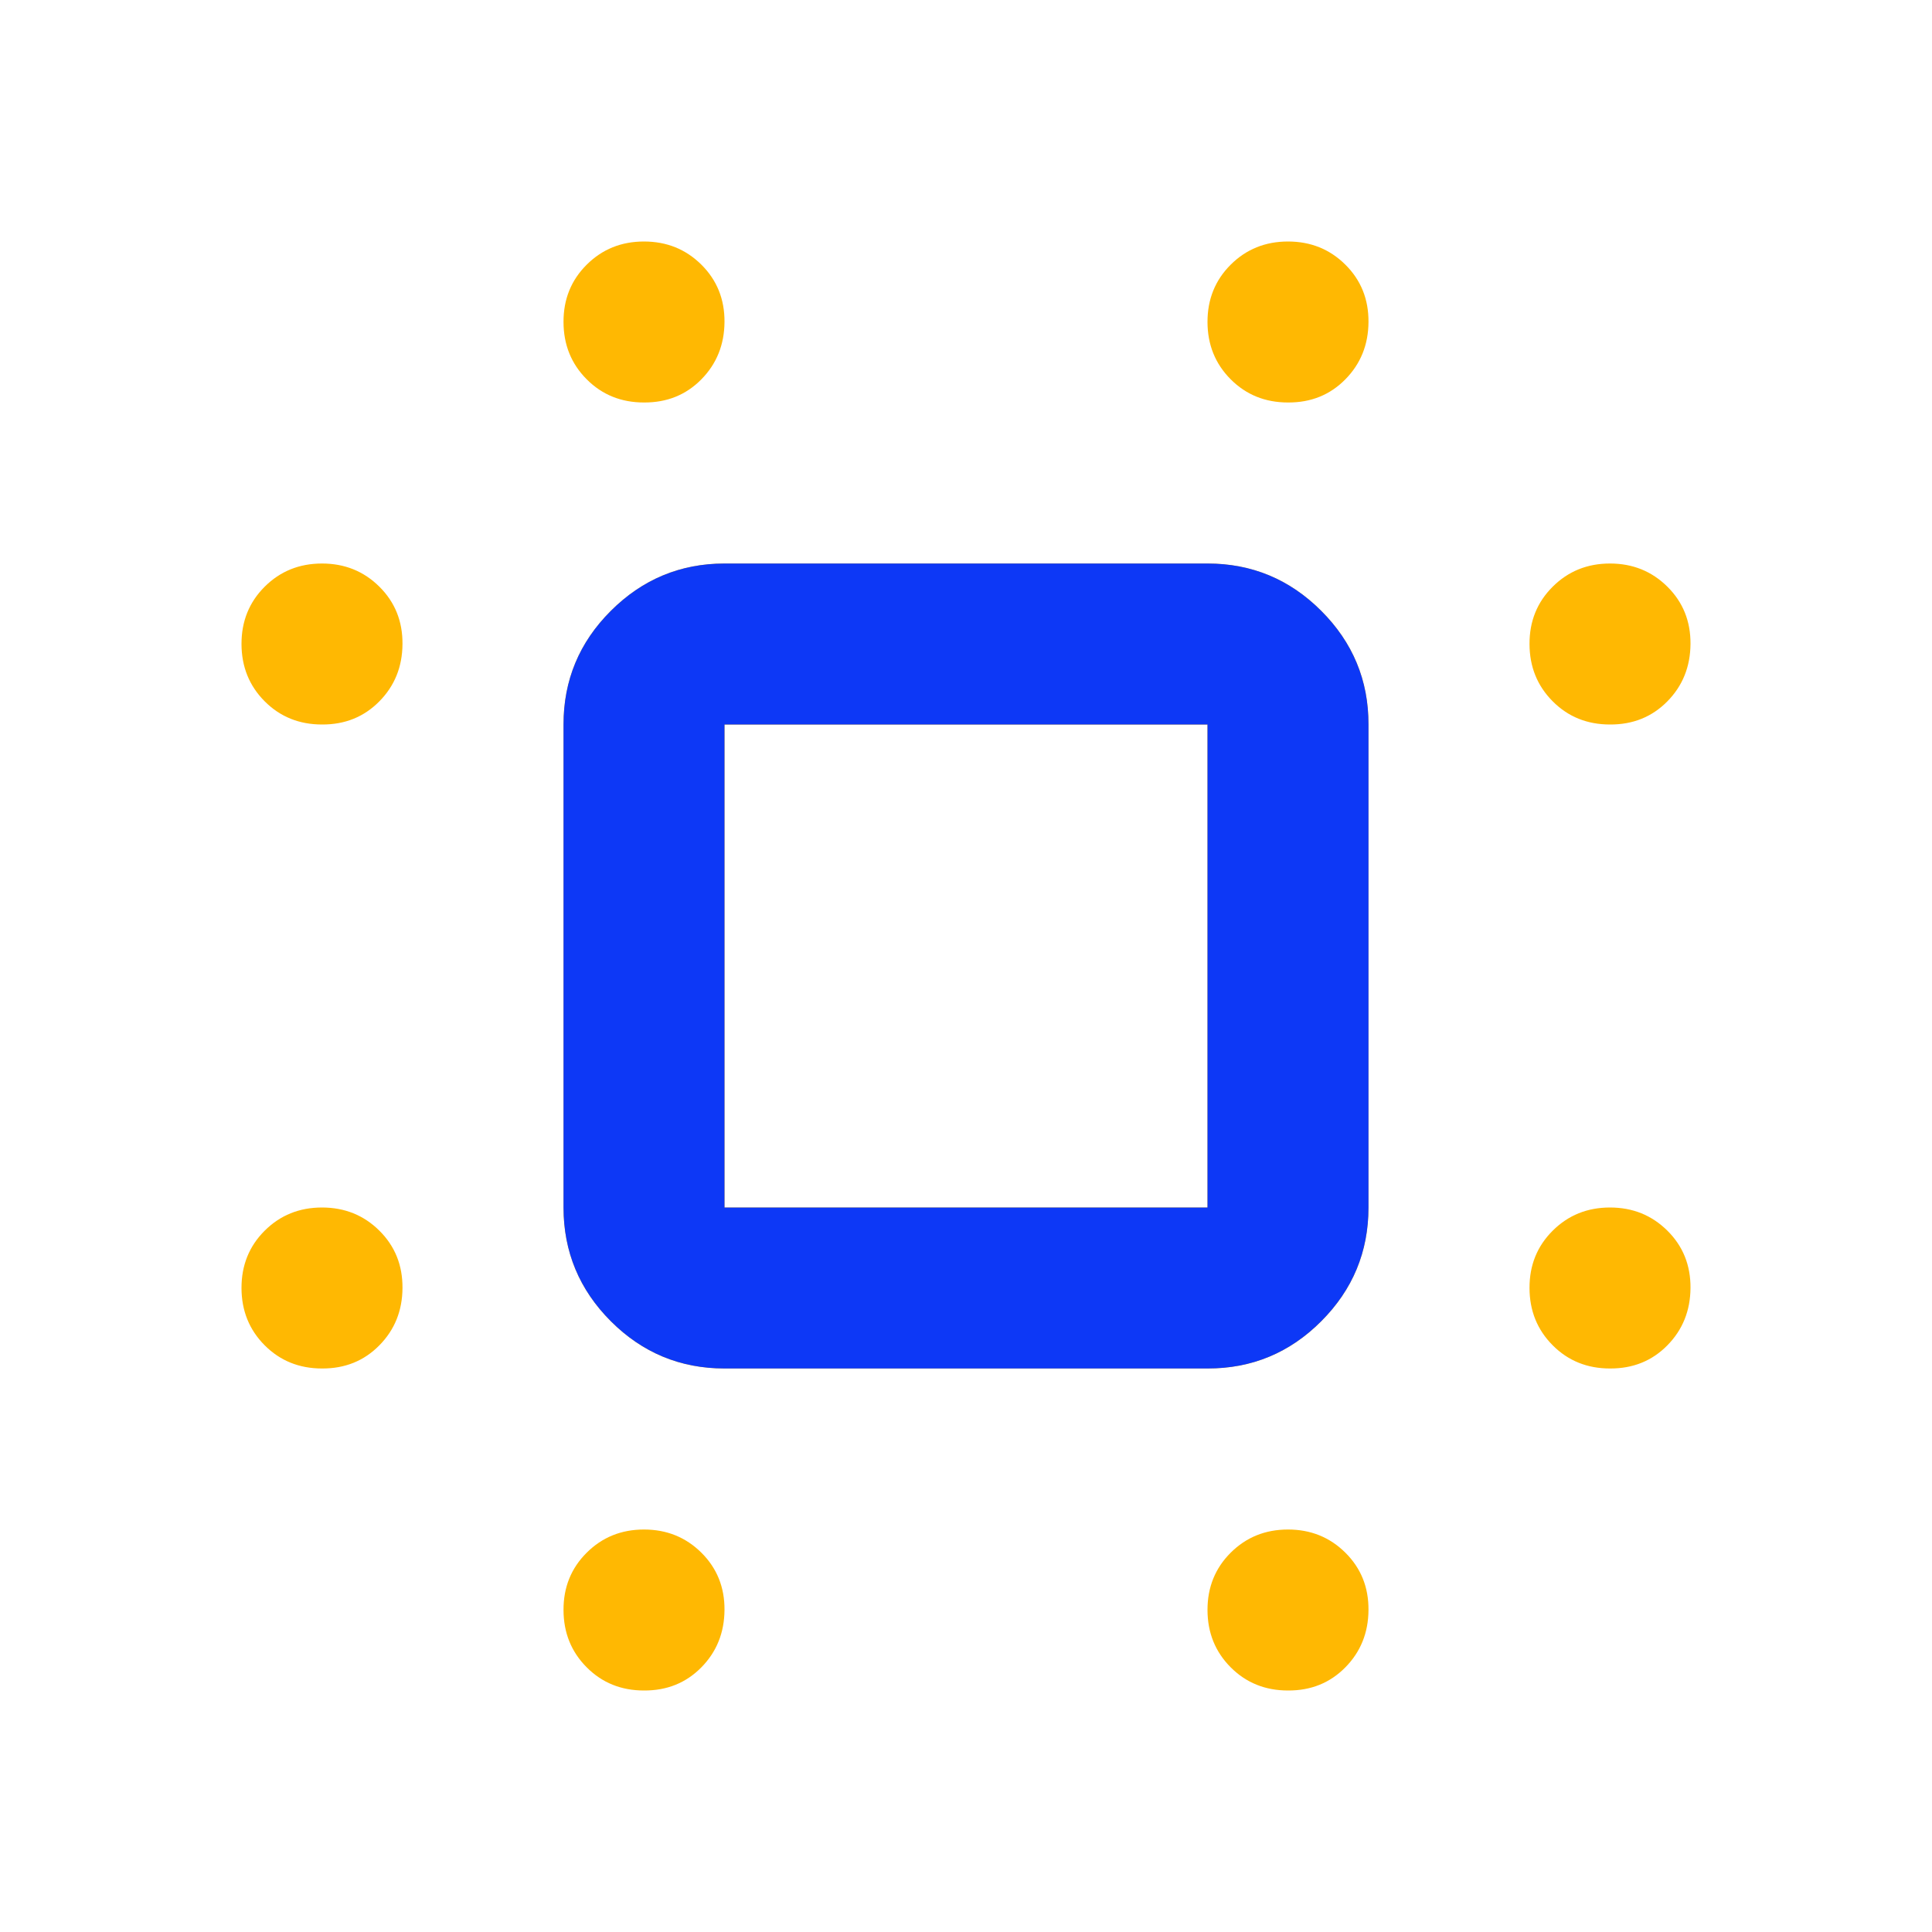
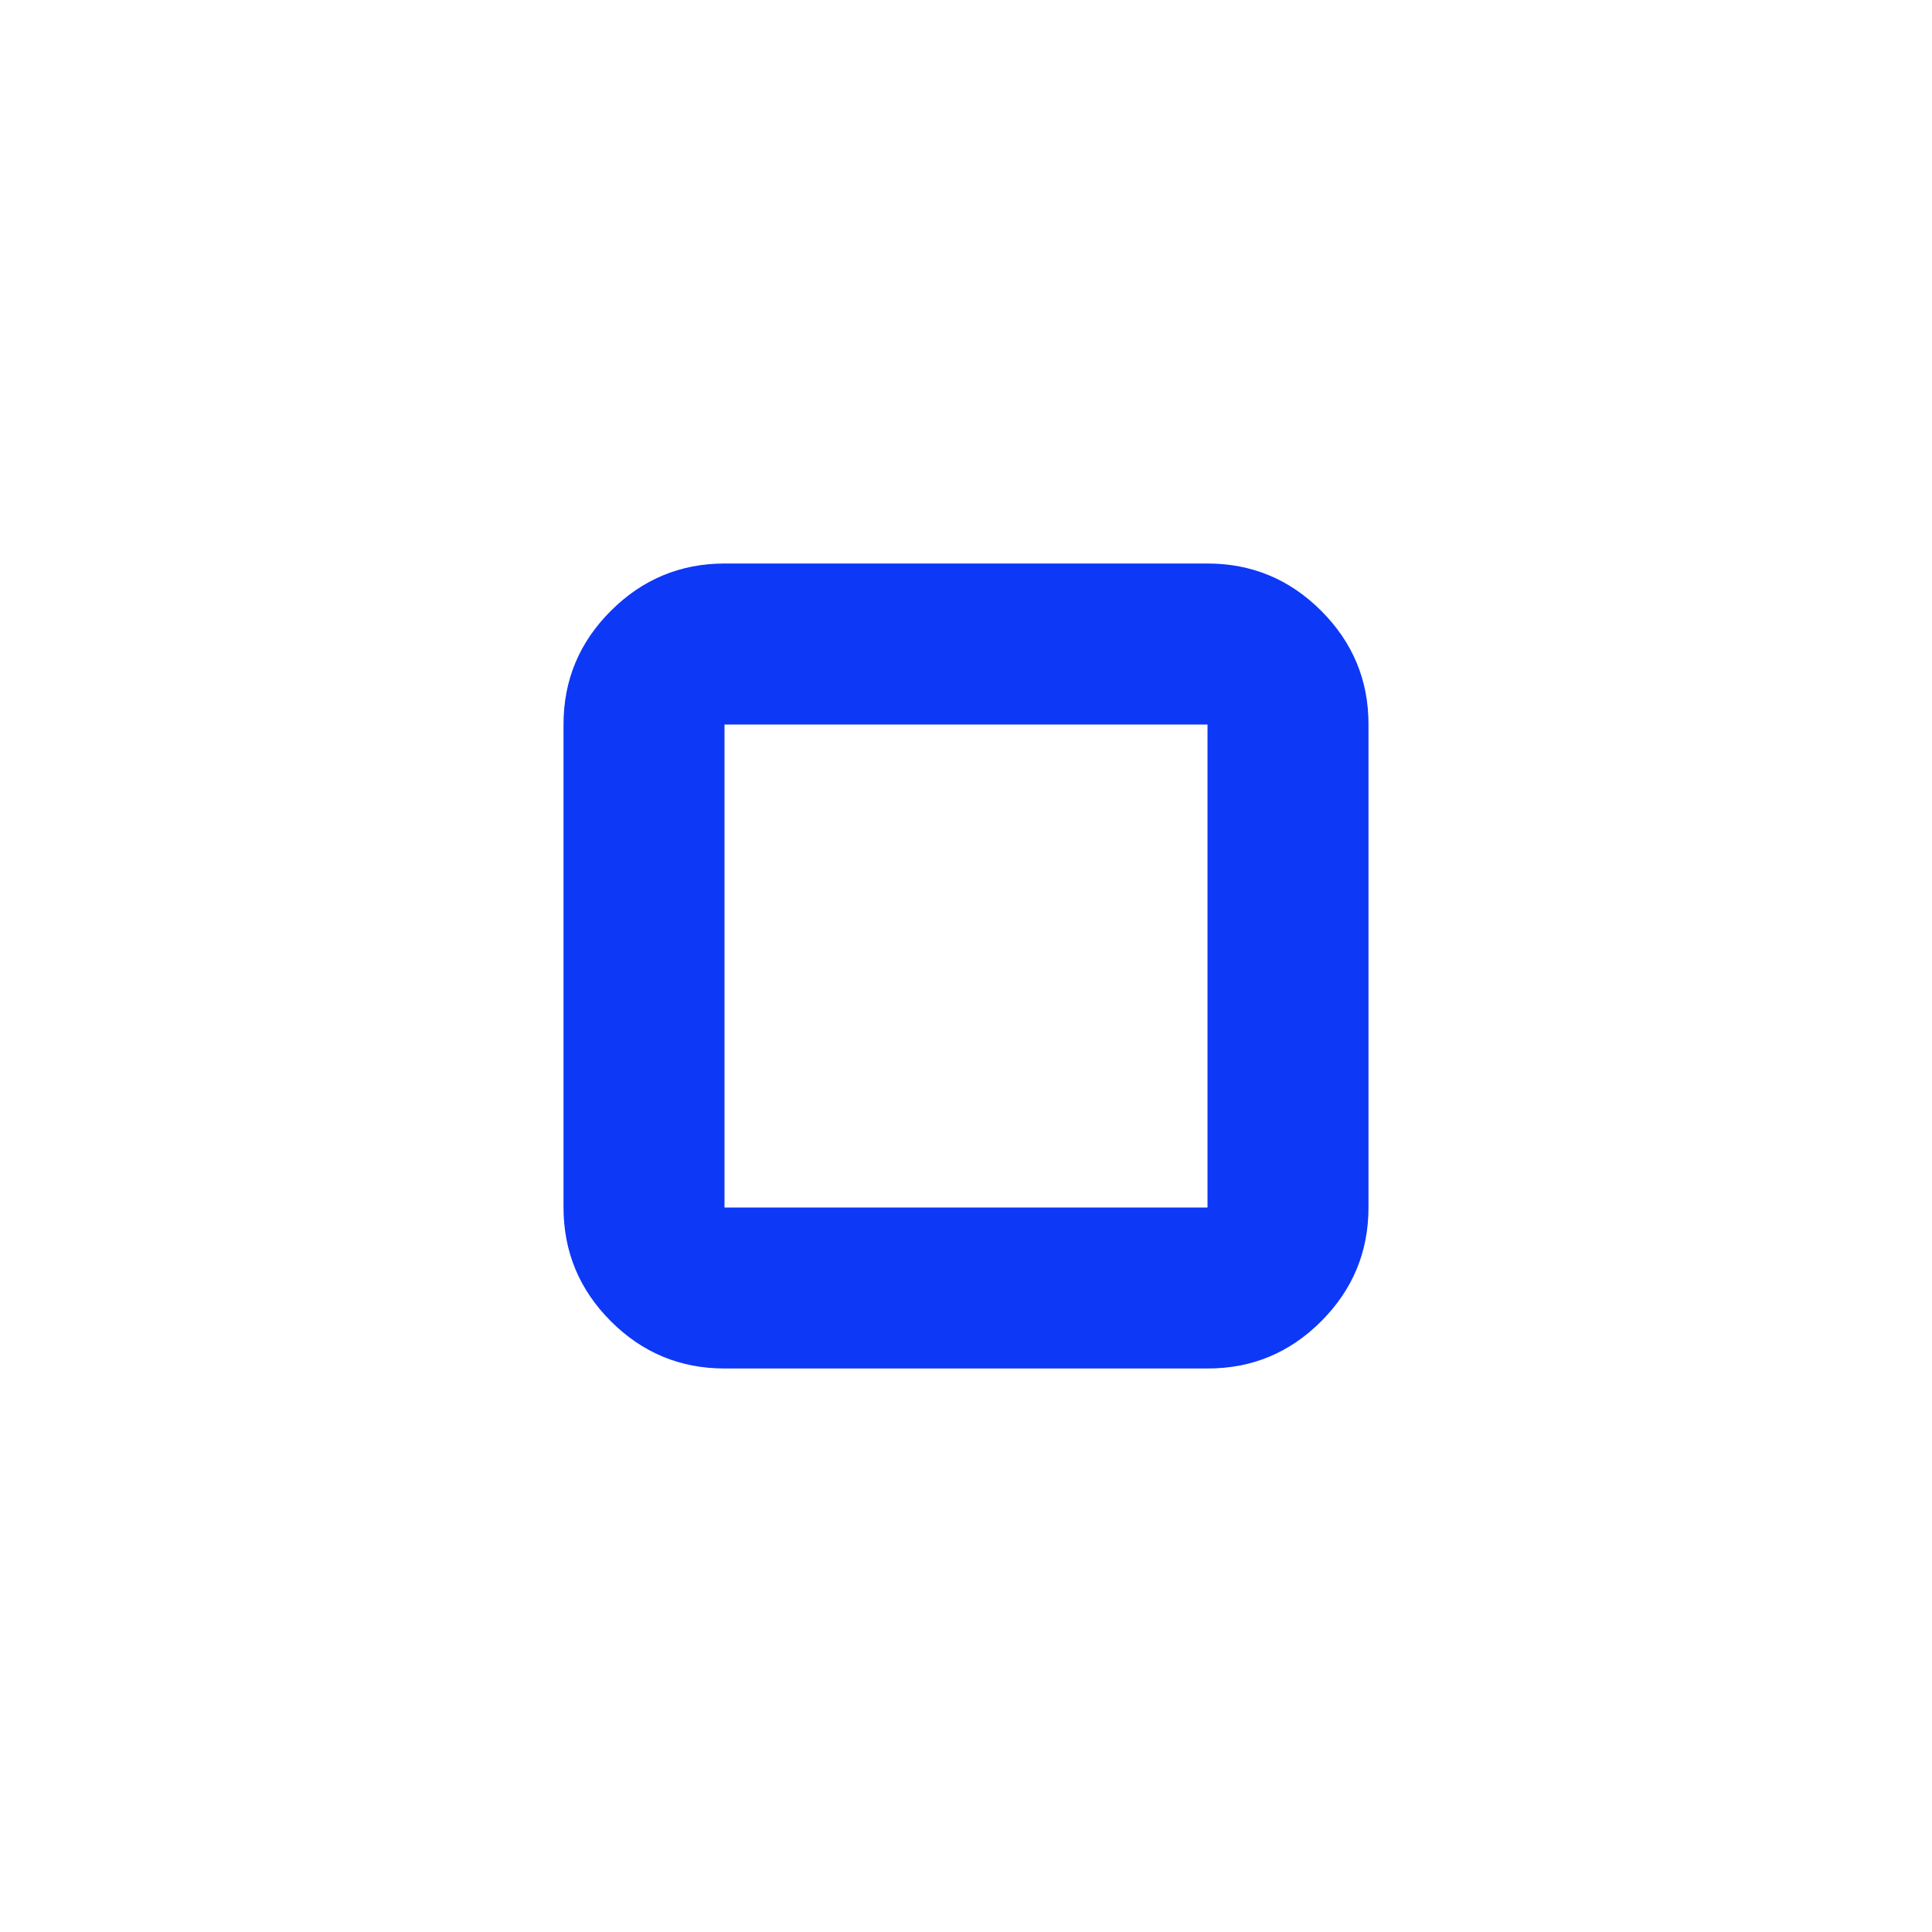
<svg xmlns="http://www.w3.org/2000/svg" width="46" height="46" viewBox="0 0 46 46" fill="none">
-   <path d="M15.333 9.583C14.79 9.583 14.335 9.399 13.969 9.031C13.602 8.663 13.418 8.208 13.417 7.667C13.415 7.125 13.599 6.67 13.969 6.302C14.338 5.934 14.793 5.75 15.333 5.75C15.874 5.75 16.329 5.934 16.7 6.302C17.07 6.67 17.254 7.125 17.25 7.667C17.246 8.208 17.062 8.664 16.698 9.033C16.334 9.403 15.879 9.586 15.333 9.583ZM30.667 9.583C30.124 9.583 29.669 9.399 29.302 9.031C28.935 8.663 28.751 8.208 28.75 7.667C28.749 7.125 28.933 6.67 29.302 6.302C29.671 5.934 30.126 5.75 30.667 5.75C31.207 5.75 31.663 5.934 32.033 6.302C32.404 6.67 32.587 7.125 32.583 7.667C32.58 8.208 32.395 8.664 32.031 9.033C31.667 9.403 31.212 9.586 30.667 9.583ZM7.667 17.25C7.124 17.25 6.669 17.066 6.302 16.698C5.935 16.33 5.751 15.875 5.75 15.333C5.749 14.792 5.933 14.337 6.302 13.969C6.671 13.601 7.126 13.417 7.667 13.417C8.207 13.417 8.663 13.601 9.033 13.969C9.404 14.337 9.587 14.792 9.583 15.333C9.58 15.875 9.396 16.331 9.031 16.7C8.667 17.069 8.212 17.253 7.667 17.25ZM38.333 17.25C37.79 17.25 37.335 17.066 36.969 16.698C36.602 16.33 36.418 15.875 36.417 15.333C36.415 14.792 36.599 14.337 36.969 13.969C37.338 13.601 37.793 13.417 38.333 13.417C38.874 13.417 39.329 13.601 39.7 13.969C40.071 14.337 40.254 14.792 40.25 15.333C40.246 15.875 40.062 16.331 39.698 16.7C39.334 17.069 38.879 17.253 38.333 17.25ZM7.667 32.583C7.124 32.583 6.669 32.399 6.302 32.031C5.935 31.663 5.751 31.208 5.75 30.667C5.749 30.125 5.933 29.67 6.302 29.302C6.671 28.934 7.126 28.75 7.667 28.75C8.207 28.75 8.663 28.934 9.033 29.302C9.404 29.67 9.587 30.125 9.583 30.667C9.58 31.208 9.396 31.664 9.031 32.033C8.667 32.403 8.212 32.586 7.667 32.583ZM38.333 32.583C37.79 32.583 37.335 32.399 36.969 32.031C36.602 31.663 36.418 31.208 36.417 30.667C36.415 30.125 36.599 29.67 36.969 29.302C37.338 28.934 37.793 28.75 38.333 28.75C38.874 28.75 39.329 28.934 39.7 29.302C40.071 29.67 40.254 30.125 40.25 30.667C40.246 31.208 40.062 31.664 39.698 32.033C39.334 32.403 38.879 32.586 38.333 32.583ZM15.333 40.25C14.79 40.25 14.335 40.066 13.969 39.698C13.602 39.33 13.418 38.875 13.417 38.333C13.415 37.792 13.599 37.337 13.969 36.969C14.338 36.601 14.793 36.417 15.333 36.417C15.874 36.417 16.329 36.601 16.7 36.969C17.07 37.337 17.254 37.792 17.25 38.333C17.246 38.875 17.062 39.331 16.698 39.7C16.334 40.069 15.879 40.253 15.333 40.25ZM30.667 40.25C30.124 40.25 29.669 40.066 29.302 39.698C28.935 39.33 28.751 38.875 28.75 38.333C28.749 37.792 28.933 37.337 29.302 36.969C29.671 36.601 30.126 36.417 30.667 36.417C31.207 36.417 31.663 36.601 32.033 36.969C32.404 37.337 32.587 37.792 32.583 38.333C32.58 38.875 32.395 39.331 32.031 39.7C31.667 40.069 31.212 40.253 30.667 40.25ZM17.25 32.583C16.196 32.583 15.294 32.208 14.544 31.458C13.794 30.708 13.418 29.805 13.417 28.75V17.25C13.417 16.196 13.792 15.294 14.544 14.544C15.295 13.794 16.197 13.418 17.25 13.417H28.75C29.804 13.417 30.707 13.792 31.458 14.544C32.21 15.295 32.585 16.197 32.583 17.25V28.75C32.583 29.804 32.208 30.707 31.458 31.458C30.708 32.21 29.805 32.585 28.75 32.583H17.25ZM17.25 28.75H28.75V17.25H17.25V28.75Z" fill="#FFB802" />
-   <path d="M17.25 32.583C16.196 32.583 15.294 32.208 14.544 31.458C13.794 30.708 13.418 29.805 13.417 28.75V17.25C13.417 16.196 13.792 15.294 14.544 14.544C15.295 13.794 16.197 13.418 17.25 13.417H28.75C29.804 13.417 30.707 13.792 31.458 14.544C32.209 15.295 32.585 16.197 32.583 17.25V28.75C32.583 29.804 32.208 30.707 31.458 31.458C30.708 32.21 29.805 32.585 28.75 32.583H17.25ZM17.25 28.75H28.75V17.25H17.25V28.75Z" fill="#0D38F6" />
+   <path d="M17.25 32.583C16.196 32.583 15.294 32.208 14.544 31.458C13.794 30.708 13.418 29.805 13.417 28.75V17.25C13.417 16.196 13.792 15.294 14.544 14.544C15.295 13.794 16.197 13.418 17.25 13.417H28.75C29.804 13.417 30.707 13.792 31.458 14.544C32.209 15.295 32.585 16.197 32.583 17.25V28.75C32.583 29.804 32.208 30.707 31.458 31.458C30.708 32.21 29.805 32.585 28.75 32.583ZM17.25 28.75H28.75V17.25H17.25V28.75Z" fill="#0D38F6" />
</svg>